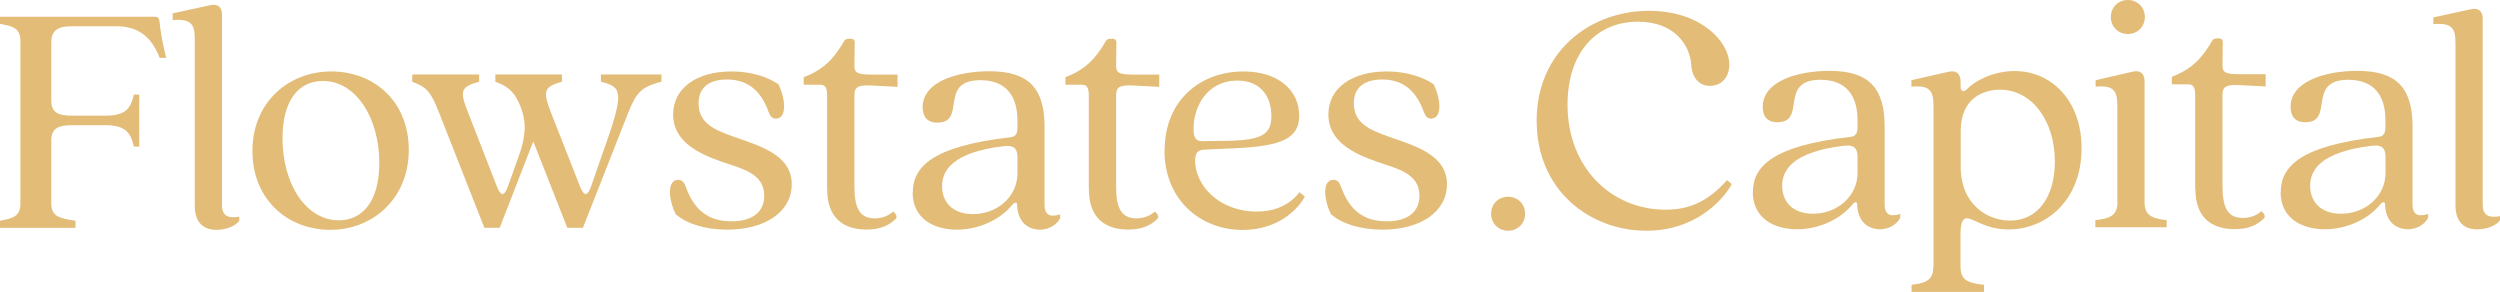
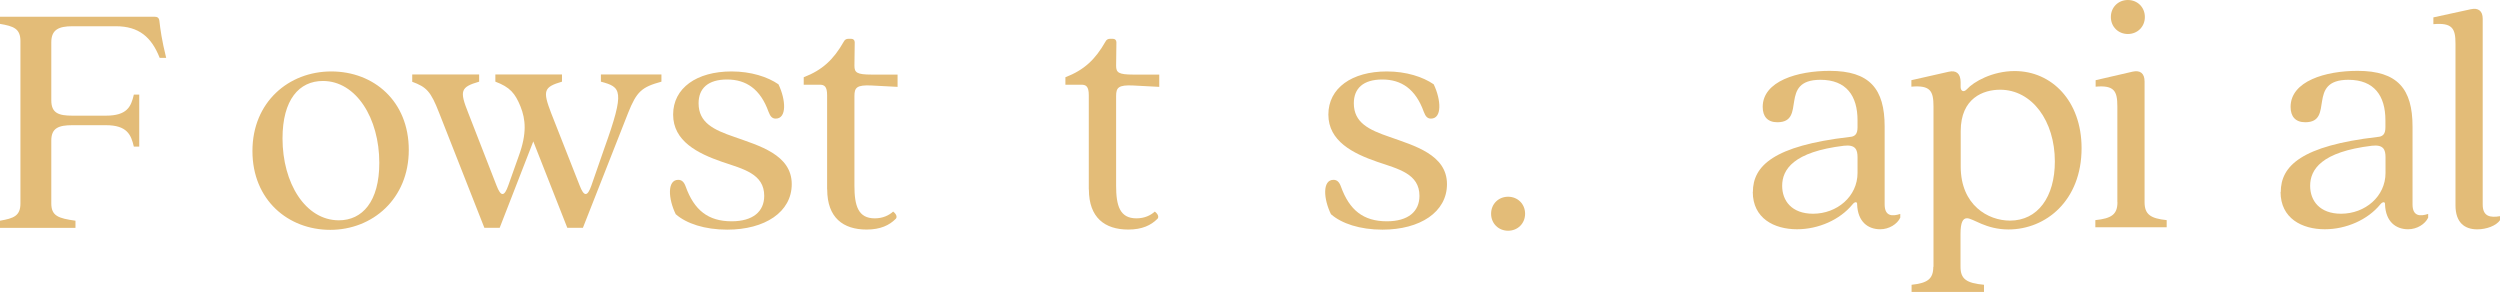
<svg xmlns="http://www.w3.org/2000/svg" id="Layer_2" data-name="Layer 2" viewBox="0 0 254.41 29.71">
  <defs>
    <style>      .cls-1 {        fill: #e3bc78;      }    </style>
  </defs>
  <g id="Layer_1-2" data-name="Layer 1">
    <g>
      <g>
        <path class="cls-1" d="M2.08,20.69V4.19c0-1.28-.69-1.52-2.08-1.76v-.73h15.7c.31,0,.48.1.52.42.1.9.24,1.94.69,3.77h-.66c-.83-2.11-2.11-3.22-4.46-3.22h-4.43c-1.38,0-2.14.35-2.14,1.63v5.91c0,1.31.76,1.56,2.14,1.56h3.42c2.14,0,2.56-.9,2.84-2.14h.55v5.29h-.55c-.28-1.21-.69-2.18-2.84-2.18h-3.42c-1.38,0-2.14.28-2.14,1.56v6.4c0,1.28.73,1.52,2.46,1.76v.73H0v-.73c1.38-.24,2.08-.48,2.08-1.76" />
-         <path class="cls-1" d="M19.82,20.93V4.02c0-1.52-.31-2.14-2.25-1.97v-.69l3.81-.83c.76-.17,1.21.17,1.21.97v19.37c0,1.21.76,1.35,1.76,1.18v.41c-.38.55-1.35.93-2.32.93-1.28,0-2.21-.69-2.21-2.46" />
        <path class="cls-1" d="M34.48,22.42c2.39,0,4.12-1.9,4.12-5.85,0-4.53-2.35-8.33-5.74-8.33-2.42,0-4.11,1.9-4.11,5.85,0,4.53,2.32,8.33,5.74,8.33M25.69,15.36c0-4.98,3.7-8.09,8.02-8.09s7.89,3.01,7.89,7.99-3.7,8.13-7.99,8.13-7.92-3.04-7.92-8.02" />
        <path class="cls-1" d="M41.95,8.31v-.73h6.81v.73c-1.9.55-2.01.93-1.11,3.18l2.87,7.37c.45,1.18.8,1.18,1.21,0l1.07-3.01c.83-2.28.69-3.7.17-5.01-.55-1.35-1.07-1.97-2.56-2.53v-.73h6.78v.73c-1.87.55-1.97.93-1.11,3.18l2.9,7.37c.45,1.18.8,1.18,1.21,0l1.31-3.77c2.14-5.95,1.7-6.22-.35-6.78v-.73h6.16v.73c-2.01.55-2.52,1-3.39,3.18l-4.6,11.69h-1.59l-3.46-8.79-3.42,8.79h-1.56l-4.6-11.69c-.86-2.21-1.28-2.63-2.77-3.18" />
        <path class="cls-1" d="M68.78,21.83c-.79-1.59-.9-3.53.24-3.53.35,0,.59.21.76.69.86,2.39,2.28,3.53,4.67,3.53,2.18,0,3.32-1,3.32-2.59,0-2.25-2.14-2.73-4.29-3.46-2.49-.86-4.98-2.11-4.98-4.81s2.39-4.39,5.95-4.39c1.97,0,3.67.55,4.77,1.31.76,1.59.86,3.49-.28,3.49-.35,0-.55-.21-.73-.69-.83-2.32-2.28-3.29-4.22-3.29s-2.9.9-2.9,2.42c0,1.97,1.52,2.7,3.63,3.42,2.52.9,5.85,1.8,5.85,4.81,0,2.84-2.73,4.63-6.57,4.63-2.28,0-4.15-.62-5.22-1.56" />
        <path class="cls-1" d="M84.17,19.27v-9.58c0-.9-.28-1.07-.76-1.07h-1.62v-.76c1.9-.73,3.04-1.8,4.08-3.63.1-.21.28-.28.45-.28h.31c.21,0,.35.14.35.35l-.03,2.39c0,.69.24.9,1.73.9h2.66v1.25l-2.66-.14c-1.49-.07-1.73.21-1.73,1.07v9.13c0,2.04.38,3.32,2.07,3.32.83,0,1.45-.31,1.87-.69.45.35.38.66.24.76-.62.62-1.52,1.07-2.94,1.07-2.39,0-4.01-1.21-4.01-4.08" />
-         <path class="cls-1" d="M99.01,21.79c2.46,0,4.53-1.76,4.53-4.15v-1.59c0-.79-.21-1.31-1.38-1.18-5.15.62-6.29,2.42-6.29,4.08,0,1.52.97,2.84,3.15,2.84M92.89,19.58c0-2.66,2.11-4.7,9.82-5.6.52-.03.83-.24.83-.97v-.73c0-2.49-1.14-4.12-3.77-4.12-4.32,0-1.35,4.32-4.39,4.32-1,0-1.49-.59-1.49-1.56,0-2.63,3.56-3.67,6.81-3.67,4.08,0,5.6,1.83,5.6,5.67v7.92c0,1.21.76,1.24,1.59.97v.38c-.31.66-1.14,1.18-2.04,1.18-1.24,0-2.28-.76-2.35-2.52.03-.31-.24-.31-.49,0-1.28,1.56-3.46,2.52-5.64,2.52-2.32,0-4.5-1.11-4.5-3.8" />
        <path class="cls-1" d="M110.8,19.27v-9.58c0-.9-.28-1.07-.76-1.07h-1.62v-.76c1.9-.73,3.04-1.8,4.08-3.63.1-.21.28-.28.45-.28h.31c.21,0,.35.14.35.35l-.03,2.39c0,.69.24.9,1.73.9h2.66v1.25l-2.66-.14c-1.49-.07-1.73.21-1.73,1.07v9.13c0,2.04.38,3.32,2.07,3.32.83,0,1.45-.31,1.87-.69.45.35.38.66.24.76-.62.62-1.52,1.07-2.94,1.07-2.39,0-4.01-1.21-4.01-4.08" />
-         <path class="cls-1" d="M122.6,14.36l2.53-.03c3.29-.1,4.25-.66,4.25-2.53s-1-3.6-3.46-3.6c-3.04,0-4.46,2.59-4.46,4.91,0,1.18.41,1.28,1.14,1.25M118.52,15.29c0-5.12,3.67-8.02,8.02-8.02,3.53,0,5.67,1.9,5.67,4.5,0,2.28-1.69,3.11-6.61,3.32l-3.08.14c-.66.04-.9.38-.9,1.11,0,2.56,2.49,5.19,6.26,5.19,1.52,0,3.18-.45,4.36-1.97l.55.45c-.66,1.21-2.66,3.39-6.33,3.39-4.32,0-7.96-3.08-7.96-8.09" />
        <path class="cls-1" d="M135.46,21.83c-.79-1.59-.9-3.53.24-3.53.35,0,.59.21.76.69.86,2.39,2.28,3.53,4.67,3.53,2.18,0,3.32-1,3.32-2.59,0-2.25-2.14-2.73-4.29-3.46-2.49-.86-4.98-2.11-4.98-4.81s2.39-4.39,5.95-4.39c1.97,0,3.67.55,4.77,1.31.76,1.59.86,3.49-.28,3.49-.35,0-.55-.21-.73-.69-.83-2.32-2.28-3.29-4.22-3.29s-2.9.9-2.9,2.42c0,1.97,1.52,2.7,3.63,3.42,2.52.9,5.85,1.8,5.85,4.81,0,2.84-2.73,4.63-6.57,4.63-2.28,0-4.15-.62-5.22-1.56" />
      </g>
      <g>
-         <path class="cls-1" d="M156.37,12.31c0-7.09,5.46-11.21,11.45-11.21,5.15,0,8.16,3.04,8.16,5.5,0,1.21-.76,2.14-1.97,2.14-1.04,0-1.8-.73-1.9-2.14-.14-1.97-1.66-4.39-5.43-4.39-4.25,0-7.16,3.15-7.16,8.44,0,6.43,4.46,10.69,10,10.69,2.59,0,4.43-1,6.23-3.01l.48.41c-.9,1.66-3.74,4.74-8.68,4.74-5.78,0-11.17-4.12-11.17-11.17" />
        <path class="cls-1" d="M184.5,21.75c2.45,0,4.53-1.76,4.53-4.15v-1.59c0-.79-.21-1.31-1.38-1.18-5.15.62-6.29,2.42-6.29,4.08,0,1.52.97,2.84,3.15,2.84M178.38,19.54c0-2.66,2.11-4.7,9.82-5.6.52-.03.83-.24.83-.97v-.73c0-2.49-1.14-4.12-3.77-4.12-4.32,0-1.35,4.32-4.39,4.32-1,0-1.49-.59-1.49-1.56,0-2.63,3.56-3.67,6.81-3.67,4.08,0,5.6,1.83,5.6,5.67v7.92c0,1.21.76,1.24,1.59.97v.38c-.31.66-1.14,1.18-2.04,1.18-1.25,0-2.28-.76-2.35-2.52.03-.31-.24-.31-.48,0-1.28,1.56-3.46,2.52-5.64,2.52-2.32,0-4.5-1.11-4.5-3.8" />
        <path class="cls-1" d="M204.54,22.45c2.84,0,4.57-2.42,4.57-6.02,0-4.12-2.32-7.3-5.57-7.3-1.69,0-4.01.83-4.01,4.22v3.6c0,3.94,2.8,5.5,5.01,5.5M196.76,27.15V10.83c0-1.56-.31-2.18-2.25-2.01v-.66l3.8-.86c.76-.17,1.21.17,1.21,1.07v.48c0,.38.28.62.66.21.66-.73,2.56-1.83,4.84-1.83,3.77,0,6.81,3.04,6.81,7.85,0,5.33-3.63,8.27-7.44,8.27-2.32,0-3.6-1.14-4.22-1.14-.42,0-.66.42-.66,1.59v3.35c0,1.24.59,1.66,2.39,1.83v.73h-7.37v-.73c1.62-.17,2.21-.59,2.21-1.83" />
        <path class="cls-1" d="M216.54,0c.97,0,1.73.73,1.73,1.73s-.76,1.73-1.73,1.73-1.73-.73-1.73-1.73.76-1.73,1.73-1.73M215.47,20.58v-9.75c0-1.56-.31-2.18-2.21-2.01v-.66l3.77-.87c.76-.17,1.21.17,1.21,1v12.28c0,1.24.59,1.66,2.25,1.83v.73h-7.26v-.73c1.66-.17,2.25-.59,2.25-1.83" />
-         <path class="cls-1" d="M223.39,19.23v-9.58c0-.9-.28-1.07-.76-1.07h-1.62v-.76c1.9-.73,3.04-1.8,4.08-3.63.1-.21.28-.28.45-.28h.31c.21,0,.35.14.35.35l-.03,2.39c0,.69.24.9,1.73.9h2.66v1.25l-2.66-.14c-1.49-.07-1.73.21-1.73,1.07v9.13c0,2.04.38,3.32,2.08,3.32.83,0,1.45-.31,1.87-.69.45.35.38.66.24.76-.62.62-1.52,1.07-2.94,1.07-2.39,0-4.01-1.21-4.01-4.08" />
        <path class="cls-1" d="M238.23,21.75c2.46,0,4.53-1.76,4.53-4.15v-1.59c0-.79-.21-1.31-1.38-1.18-5.15.62-6.29,2.42-6.29,4.08,0,1.52.97,2.84,3.15,2.84M232.1,19.54c0-2.66,2.11-4.7,9.82-5.6.52-.03.83-.24.83-.97v-.73c0-2.49-1.14-4.12-3.77-4.12-4.32,0-1.35,4.32-4.39,4.32-1,0-1.49-.59-1.49-1.56,0-2.63,3.56-3.67,6.81-3.67,4.08,0,5.6,1.83,5.6,5.67v7.92c0,1.21.76,1.24,1.59.97v.38c-.31.66-1.14,1.18-2.04,1.18-1.24,0-2.28-.76-2.35-2.52.03-.31-.24-.31-.49,0-1.28,1.56-3.46,2.52-5.64,2.52-2.32,0-4.5-1.11-4.5-3.8" />
        <path class="cls-1" d="M249.88,20.89V4.43c0-1.52-.31-2.14-2.25-1.97v-.69l3.81-.83c.76-.17,1.21.17,1.21.97v18.91c0,1.21.76,1.35,1.76,1.18v.41c-.38.55-1.35.93-2.32.93-1.28,0-2.21-.69-2.21-2.45" />
        <path class="cls-1" d="M153.47,20.02c.97,0,1.73.73,1.73,1.73s-.76,1.73-1.73,1.73-1.73-.73-1.73-1.73.76-1.73,1.73-1.73" />
      </g>
    </g>
  </g>
</svg>